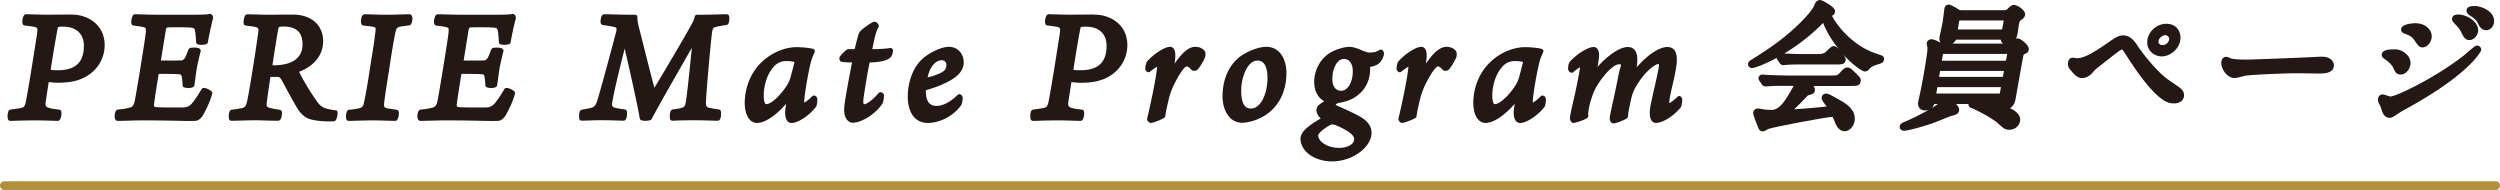
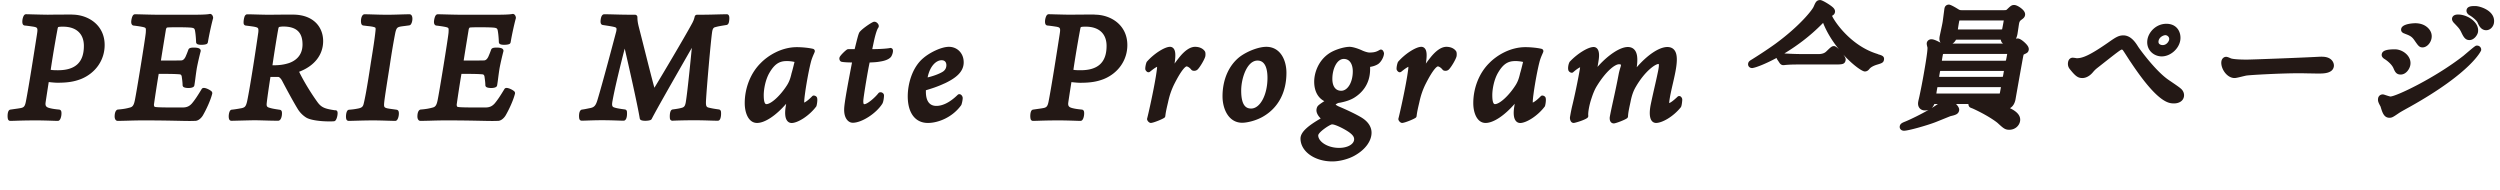
<svg xmlns="http://www.w3.org/2000/svg" id="_レイヤー_2" data-name="レイヤー 2" viewBox="0 0 522.2 39.68">
  <defs>
    <style>.cls-2{fill:#231815}</style>
  </defs>
  <g id="_レイヤー_3" data-name="レイヤー 3">
-     <path style="fill:none;stroke:#af913b;stroke-linecap:round;stroke-linejoin:round;stroke-width:1.82px" d="M.91 38.77h520.38" />
-     <path class="cls-2" d="M387.23 14.88c-.56-.54-.82-.78-1.35-.78-.56 0-.85.31-1.45.98-.63.69-.7.69-1.82.69h-9.36c-.96 0-2.42-.05-3.87-.11-.07 0-.27-.02-.52-.04-.3-.02-.6-.05-.72-.05-.43 0-.75.25-.82.65-.05.29.08.5.16.61l.06.1.44.66s.06.08.07.09c.09.11.3.38.74.38.05 0 .21-.01.4-.03.09 0 .18-.02.25-.02.77-.06 1.5-.08 3.54-.08h1.68c-.33.65-1.07 1.94-1.84 3.05q-1.35 1.98-2.77 1.98c-.47 0-1.21-.06-1.53-.1l-.19-.03c-.63-.12-.97-.17-1.15-.17-.51 0-.88.3-.96.78-.05.25-.08.47 1.04 3.25.1.43.5.75.94.75.26 0 .5-.13.98-.4.07-.04.14-.08.19-.1.99-.4 12.21-2.52 13.39-2.53.01 0 .11.1.3.59.36.96.91 2.41 2.25 2.41.84 0 1.84-.78 2.07-2.09.39-2.21-1.55-3.46-2.29-3.95l-.16-.1c-2.7-1.6-3.18-1.73-3.49-1.73-.47 0-.85.3-.93.76-.08.46.22.86.73 1.53.06.08.19.25.31.42-.37.04-.89.09-1.47.15-2.25.22-4.21.36-5.31.43.54-.52 1.49-1.46 2.02-2.02l.11-.11c.41-.43.7-.74.74-.78.95-.24 1.34-.33 1.46-1.04.05-.26-.04-.55-.29-.92h7.6c1.42 0 2.07 0 2.24-.95.12-.66-.11-.88-1.4-2.09Z" />
    <path class="cls-2" d="m392.31 11.31-.15.48.14-.48c-5.75-1.68-9.2-6.97-9.62-8 .29-.18.54-.35.61-.77.05-.28-.04-.56-.27-.83-.45-.54-2.36-1.7-2.8-1.7-.78 0-.99.48-1.31 1.21l-.09.2c-.24.59-2.74 3.89-7.95 7.71-1.82 1.32-4.03 2.72-4.89 3.26-.47.28-.75.44-.83.88-.05.28.04.56.25.74.27.24.64.23.82.17.66-.12 2.51-.8 4.87-2.08.04.18.12.31.18.38l.47.71c.12.15.35.42.77.42.05 0 .22-.01.42-.04.08 0 .16-.02.24-.02 1.04-.08 1.83-.08 3.56-.08h6.52c1.48 0 2.1 0 2.26-.89.05-.27-.03-.58-.48-1.18 2 2.19 3.93 3.53 4.49 3.53s.84-.38.98-.55c.28-.35.87-.67 1.66-.9.86-.26 1.26-.38 1.36-.97.14-.77-.43-.94-1.22-1.17Zm-9.27-1.68c-.41 0-.71.29-1.43.99l-.17.16q-.54.52-1.65.52h-2.81c-1.31 0-2.64-.04-3.86-.11-.06 0-.22-.01-.4-.03 2.45-1.48 5.27-3.51 7.88-6.17l.21-.21c.82 2.09 2.05 3.97 3.33 5.54-.58-.59-.88-.7-1.11-.7Zm38.38-1.59c-.12 0-.23.02-.33.05.13-.27.25-.59.32-1 .03-.18.11-.7.18-1.18l.02-.12c.05-.36.1-.68.12-.8.08-.46.21-.64.45-.82.44-.32.73-.53.81-.99.06-.33-.05-.67-.33-1-.38-.46-1.35-1.14-1.95-1.14-.52 0-.75.22-1.37.81l-.13.12c-.15.15-.17.16-1.19.16h-8c-.64 0-.67-.02-1-.22-.01 0-1.48-.95-1.93-.95-.19 0-.81.06-.94.84-.02.1-.07.53-.14 1.03-.08.62-.18 1.39-.22 1.66-.04.31-.27 1.39-.43 2.12-.1.48-.19.89-.22 1.05-.09.54-.02.95.21 1.26l-.14-.07c-.69-.36-1.31-.65-1.78-.65s-.88.31-.96.75c-.04.22.01.46.11.87l.03.11c.02.21 0 1.15-.77 5.49-.29 1.67-.62 3.33-.91 4.69l-.13.57c-.06.25-.1.43-.12.55-.1.56 0 1.02.28 1.36.26.31.66.48 1.12.48.3 0 .55-.04.76-.11-1.66.95-3.6 1.9-4.79 2.4-.7.28-1.13.45-1.23 1.01-.04.23.02.47.17.64.17.2.42.3.74.3.9 0 4.69-1.09 6.29-1.69.37-.13 1.71-.68 2.65-1.06.43-.17.74-.3.76-.3.92-.21 1.65-.38 1.79-1.17.03-.17.1-.6-.65-1.37h2.59c0 .37.19.69.47.78.04.02.17.08.35.14l.12.05c3.01 1.38 4.78 2.67 5.16 3 1.19 1.09 1.55 1.42 2.42 1.42 1.29 0 2.12-.9 2.27-1.79.19-1.06-.53-1.97-2.11-2.72.6-.34 1.01-.98 1.17-1.89l.04-.24c1.35-7.64 1.56-8.73 1.59-8.84.02-.06.05-.21.07-.23l.2-.1c.44-.2.76-.34.85-.87.08-.45-.2-.85-.42-1.11-.21-.26-1.23-1.29-1.91-1.29Zm-2.16 3.24c-.11.64-.23 1.3-.28 1.39-.05.01-.21.01-.33.01h-13.03c.03-.28.11-.75.19-1.18.03-.14.05-.2.05-.21.05-.02.21-.02.33-.02h13.08Zm-1.56 8.25s-.18.01-.29.01h-12.94c.03-.29.11-.77.19-1.2.01-.08.03-.11.03-.12.06-.02.23-.02.28-.02h12.99c-.12.65-.22 1.25-.26 1.33Zm.65-3.49s-.19.01-.3.01h-13c.03-.25.1-.65.16-1.01.03-.16.07-.21.07-.21.03-.01.12-.01.17-.01h13.13c-.1.58-.2 1.15-.23 1.22Zm-14.3 5.69h.73c-.37.26-.8.54-1.28.83.28-.27.44-.59.54-.82Zm14.48-17.37c-.16.94-.3 1.64-.33 1.77-.04.02-.2.02-.33.02h-8.91c.03-.26.1-.75.27-1.68.02-.12.04-.17.04-.18.05-.01.18-.01.28-.01h8.99c0 .03 0 .06-.01.09Zm-9.95 3.94s.23-.02.32-.02h9.02c.05.29.17.63.49.83h-10.58c.34-.2.55-.48.75-.83Zm46.93 10.19c-.25-.23-.89-.68-2.04-1.46-.3-.2-.54-.37-.67-.46-2.74-1.97-5.97-6.47-6.18-6.81-.52-.83-1.49-2.37-3.1-2.37-1.02 0-1.67.45-3.24 1.55-3.85 2.68-5.33 3.22-6.47 3.22-.06 0-.16-.02-.33-.05-.27-.04-.44-.06-.54-.06-.37 0-.84.24-.96.92-.13.74.15 1.16.27 1.34 0 .02.06.08.07.1 1.21 1.52 1.73 1.89 2.65 1.89 1.07 0 1.89-.85 2.11-1.11.57-.66.6-.68 1.43-1.33 3.72-2.93 4.47-3.51 4.71-3.51.04 0 .16.07.21.14.14.18.55.83.92 1.4.29.45.56.87.67 1.02 5.76 8.69 8.03 8.69 9.12 8.69.82 0 1.85-.37 2.04-1.42.14-.82-.34-1.43-.67-1.69Zm-3.97-6.71c1.78 0 3.56-1.52 3.87-3.32.13-.71.03-1.75-.62-2.53-.53-.63-1.3-.96-2.28-.96-2.11 0-3.67 1.66-3.95 3.27-.16.92.06 1.8.62 2.46.57.68 1.45 1.08 2.36 1.08Zm.75-4.44c.22 0 .49.13.64.32.15.18.2.39.16.64-.05.29-.48 1.12-1.36 1.12-.24 0-.57-.09-.74-.29-.04-.05-.17-.21-.11-.58.15-.84 1.06-1.2 1.4-1.2Zm32.71 4.5c-.08 0-.2 0-.33.01h-.13c-.1 0-.18 0-.2.01-4.17.22-14.11.59-15.03.59-1.83 0-2.87-.12-3.24-.23-.04-.01-.11-.04-.25-.1-.4-.17-.61-.25-.83-.25-.54 0-.91.46-.98.92-.13.75.2 1.75.83 2.5.55.65 1.23 1.01 1.92 1.01.26 0 .71-.1 1.73-.35.3-.07.57-.14.71-.16.59-.12 7.13-.49 11.04-.49.27 0 1.07.01 1.89.03h.2c.83.02 1.64.03 1.96.03 1.03 0 2.95 0 3.2-1.45.06-.31-.01-.83-.38-1.28-.44-.52-1.14-.78-2.08-.78Zm32.41-2.32c-.32 0-.33 0-2.6 1.92l-.22.19c-5.96 4.66-14.12 8.53-15.3 8.53-.14-.02-.74-.21-.95-.28-.41-.14-.5-.16-.64-.16-.48 0-.88.33-.96.81-.04.21-.04.57.06.78.04.16.12.32.29.65.06.12.14.26.16.29.36 1.21.69 2.35 1.86 2.35.53 0 .76-.15 2.02-1.01.23-.15.36-.24 2.26-1.29 12.96-7.25 14.87-11.74 14.87-11.78.04-.25-.02-.5-.18-.69a.882.882 0 0 0-.66-.31Zm0 .5Zm-15.12-2.98.18-.47-.17.47.09.03c1.09.4 1.43.63 1.92 1.32.82 1.19 1.04 1.51 1.72 1.51.84 0 1.68-.85 1.87-1.9.25-1.4-.76-2.39-1.69-2.81-.69-.31-1.41-.34-1.69-.34-.03 0-2.75.01-2.96 1.17-.13.69.46.91.74 1.01Zm18.08-4.23c-.91-1.08-2.65-1.55-3.34-1.55s-1.67 0-1.82.84c-.05.31.07.76.61 1.08.74.41 1.51 1.14 1.67 1.48.27.62.73 1.65 1.82 1.65.88 0 1.5-.76 1.62-1.48.13-.73-.06-1.43-.56-2.02Zm-22.34 9.48s.02.01.03.02c.68.42 1.58 1.19 1.9 1.97.29.67.56 1.29 1.49 1.29 1.14 0 1.88-1.18 2.02-1.98.13-.72-.08-1.43-.59-2.04-.64-.76-1.67-1.25-2.62-1.25-1.83 0-2.63.29-2.76 1.01-.1.54.34.85.53.99Zm16-5.72c.5 1.05.86 1.8 1.78 1.8.99 0 1.69-1.07 1.79-1.65.12-.7-.09-1.41-.63-2.05-.82-.98-2.24-1.64-3.54-1.64-1 0-1.2.55-1.24.78-.08.44.23.83.5 1.09.85.89 1.03 1.08 1.33 1.66Zm-499-3.53c-2.15 0-2.83 0-5 .03-.66 0-2.25-.04-3.37-.07-.63-.02-1.11-.03-1.22-.03s-.22.04-.31.11c-.37.3-.6 1.46-.38 1.95.07.17.23.28.41.3.67.06 1.42.18 1.88.25l.1.02c.59.13.78.22.63 1.24l-.07.48c-.5 3.19-1.66 10.67-2.3 13.92-.19.96-.42 1.18-.98 1.31-.38.08-.97.16-1.69.26l-.55.08a.52.52 0 0 0-.32.18c-.33.39-.32 1.46-.19 1.84.07.2.26.34.47.34.23 0 .54-.01.97-.02.9-.03 2.25-.08 4.44-.08 1.31 0 2.29.04 3.09.06.55.02 1.02.04 1.43.04.12 0 .23-.04.32-.12.41-.34.55-1.53.38-1.94a.497.497 0 0 0-.41-.3c-.94-.09-1.56-.19-2.06-.33-.65-.18-.84-.43-.79-1.05.12-.85.34-2.25.59-3.87l.08-.5c.53.06 1.3.14 1.83.14 2.11 0 3.5-.22 4.95-.79 3.02-1.24 4.9-3.96 4.9-7.09 0-4.17-3.43-6.35-6.83-6.35Zm-2.95 2.78c.03-.11.08-.16.04-.15.25-.1.76-.1 1.04-.1 2.77 0 4.36 1.47 4.36 4.02 0 3.42-1.77 5.08-5.42 5.08-.71 0-1.17-.02-1.51-.09.55-3.71 1.24-7.54 1.48-8.77ZM44.1 2.96a.493.493 0 0 0-.34-.04c-.66.16-2.85.16-4.03.16h-6.29c-1.09 0-2.36-.03-3.42-.06-.76-.02-1.42-.04-1.82-.04a.51.51 0 0 0-.31.11c-.4.32-.48 1.38-.48 1.39-.01.21 0 .51.2.72.08.08.18.13.29.14 1 .12 1.79.25 2.15.35.43.14.46.15.4 1.15-.1 1.18-1.95 12.58-2.3 14.19-.23 1.09-.54 1.34-1.11 1.46-.51.14-1.15.29-2.39.39-.09 0-.17.04-.25.09-.38.27-.44.94-.45 1.22-.02.46.08.76.29.94.09.07.2.12.32.12.62 0 1.31-.02 2.08-.04.97-.03 2.07-.06 3.32-.06 3.39 0 5.56.05 7.14.08.93.02 1.7.04 2.41.04.39 0 .76 0 1.13-.02.74.06 1.39-.57 1.73-1.13.71-1.22 1.62-3.17 1.96-4.55.03-.14 0-.28-.07-.4-.21-.31-1.38-.94-1.87-.78-.11.04-.21.11-.27.22-.84 1.39-1.42 2.28-2.05 3.02-.53.58-1.08.82-1.91.82h-1.03c-1.89 0-4.25.01-4.77-.12-.14-.03-.22-.27-.2-.53.18-1.24.61-4.15.99-6.37 1.47 0 3.38 0 4.4.1.33.02.41.37.42.52.05.38.17 1.16.17 1.73 0 .15.07.3.19.39.34.27 1.73.33 2.13-.07a.54.54 0 0 0 .14-.27c.08-.49.16-1.05.23-1.63.08-.62.17-1.27.27-1.9.24-1.29.62-2.86.81-3.56a.5.5 0 0 0-.13-.49c-.08-.08-.29-.29-1.17-.31-.87-.02-1.05.16-1.14.24-.05.05-.09.12-.12.19-.21.6-.45 1.16-.59 1.48-.16.33-.44.74-.85.77-1.15.03-2.76.03-4.3.03.35-2.22.71-4.4 1.06-6.56.02-.1.14-.3.22-.34.81-.09 3.84-.06 4.73 0 .94.06 1.01.2 1.11.64.06.32.19 1.18.23 2.41 0 .13.06.25.15.34.34.35 1.8.23 2.09.03.12-.08.19-.2.22-.33.3-1.81.85-4.19 1.08-4.98.01-.05.02-.09.02-.14 0-.11-.07-.58-.41-.75Zm25.97 20.09c-2.15-.31-2.9-.57-3.72-1.67-1.18-1.62-2.8-4.18-3.87-6.39 3.2-1.21 5.02-3.54 5.02-6.41s-1.96-5.53-6.35-5.53c-1.29 0-2.18 0-4.93.03-.69 0-1.91-.03-2.93-.06-.74-.02-1.38-.04-1.73-.03-.14.03-.32.17-.39.29-.21.34-.36 1.34-.26 1.7.05.19.22.33.42.36l.39.05c.63.08 1.35.17 1.71.27.44.13.61.18.53 1.05-.39 2.77-1.65 11.13-2.34 14.45-.27 1.18-.54 1.26-1.07 1.42-.36.07-1.47.27-2.13.33-.11.01-.22.06-.3.14-.34.35-.47 1.55-.2 1.96.09.14.25.22.42.22.33 0 .94-.02 1.72-.04.85-.02 1.9-.05 3.01-.07.51 0 1.22.02 1.99.04.97.03 2.06.06 3.04.06.09 0 .19-.03.27-.08.53-.33.62-1.61.45-1.94a.472.472 0 0 0-.37-.27c-.87-.13-1.55-.23-2.09-.4-.56-.15-.72-.3-.65-.96.13-1.21.49-3.65.78-5.5h.81c.36 0 .71 0 .91.01.08.02.4.23.68.72.95 1.81 2.34 4.4 3.36 6.06.6.92 1.25 1.4 1.68 1.68.94.59 3.15.82 4.83.82.35 0 .69 0 .98-.03.11 0 .21-.05.29-.12.37-.31.61-1.58.43-1.93a.473.473 0 0 0-.38-.27ZM58.15 5.92c.02-.09.09-.24.13-.27.11-.05.58-.11.85-.11 2.77 0 4.06 1.19 4.06 3.75 0 2.38-1.54 3.43-2.82 3.88-1.08.35-2.15.49-3.46.46.36-2.49.99-6.4 1.24-7.71Zm27.4-2.94c-.47 0-1.11.02-1.83.04-.9.03-1.92.06-2.87.06-1.1 0-2.34-.04-3.3-.07-.61-.02-1.11-.03-1.39-.03-.1 0-.21.03-.29.09-.51.36-.56 1.54-.37 1.97.07.16.22.27.39.29.32.04.62.08.89.11.57.06 1.01.11 1.35.22.33.1.38.11.29.9-.17 1.59-.44 3.36-.95 6.48-.87 5.77-1.27 7.65-1.49 8.56-.13.55-.27.89-1.15 1.06-.58.12-1.18.21-1.91.26-.13.01-.26.07-.35.18-.31.37-.39 1.49-.2 1.87a.5.5 0 0 0 .45.28c.23 0 .73-.01 1.38-.03 1.08-.03 2.56-.07 3.69-.07.92 0 2.04.03 2.99.06.7.02 1.31.04 1.67.04.13 0 .26-.05.35-.15.36-.36.52-1.41.35-1.86a.51.51 0 0 0-.4-.32l-.56-.08c-.64-.09-1.08-.14-1.42-.22-.65-.17-.71-.29-.61-1.3.14-1.26.71-4.82 1.15-7.6.39-2.66.84-5.27 1.18-6.96.22-.9.4-1.05.97-1.19.28-.06.65-.1 1.03-.15.3-.04.61-.08.89-.12.1-.02.2-.07.28-.14.37-.37.57-1.6.14-2.03a.51.51 0 0 0-.35-.15Zm21.79-.02a.493.493 0 0 0-.34-.04c-.66.16-2.85.16-4.03.16h-6.29c-1.09 0-2.36-.03-3.42-.06-.76-.02-1.42-.04-1.82-.04a.51.51 0 0 0-.31.11c-.4.32-.48 1.38-.48 1.39-.01.21 0 .51.2.72.08.08.18.13.29.14 1 .12 1.79.25 2.15.35.43.14.46.15.4 1.15-.1 1.18-1.95 12.58-2.3 14.19-.23 1.09-.54 1.34-1.11 1.46-.51.14-1.15.29-2.39.39-.09 0-.17.04-.25.09-.38.27-.44.94-.45 1.22-.02.46.08.76.29.94.09.07.2.12.32.12.62 0 1.31-.02 2.08-.04.97-.03 2.07-.06 3.32-.06 3.39 0 5.56.05 7.14.08.93.02 1.7.04 2.41.04.39 0 .76 0 1.13-.02.74.06 1.39-.57 1.73-1.13.71-1.22 1.62-3.17 1.96-4.55.03-.14 0-.28-.07-.4-.21-.31-1.38-.93-1.87-.78-.11.04-.21.11-.27.22-.84 1.39-1.42 2.28-2.05 3.02-.53.58-1.08.82-1.91.82h-1.03c-1.89 0-4.25.01-4.77-.12-.14-.03-.22-.27-.2-.53.18-1.26.61-4.18.99-6.37 1.47 0 3.38 0 4.4.1.34.02.41.4.42.52.05.38.17 1.16.17 1.73 0 .15.07.3.19.39.34.27 1.73.33 2.13-.07a.54.54 0 0 0 .14-.27c.08-.49.16-1.05.23-1.63.08-.62.17-1.27.27-1.9.24-1.29.62-2.86.81-3.56a.5.5 0 0 0-.13-.49c-.08-.08-.29-.29-1.17-.31-.88-.02-1.05.16-1.14.24-.05.05-.09.12-.12.19-.21.6-.45 1.16-.59 1.48-.16.33-.44.74-.85.77-1.15.03-2.76.03-4.3.03.35-2.22.71-4.4 1.06-6.56.02-.1.14-.3.22-.34.81-.09 3.84-.06 4.73 0 .94.06 1.01.2 1.11.64.06.32.19 1.18.23 2.41 0 .13.06.25.15.34.34.35 1.8.23 2.09.03.12-.08.19-.2.22-.33.3-1.81.85-4.19 1.08-4.98.01-.05.02-.09.02-.14 0-.11-.07-.58-.41-.75Zm44.47.02c-.71 0-1.37.02-2.14.04-1.04.03-2.28.06-4.08.06-.23 0-.43.16-.48.38-.12.49-.24.9-.67 1.65-1.38 2.55-6.2 10.69-7.75 13.22-.44-1.57-1.29-4.93-2-7.75-.48-1.91-.95-3.76-1.29-5.08-.18-.74-.26-1.28-.26-1.92 0-.28-.22-.5-.5-.5-2 0-3.22-.03-4.25-.06-.75-.02-1.4-.04-2.18-.04-.08 0-.15.02-.22.05-.16.08-.39.27-.5.95-.05.3-.09.72.04.97.07.14.21.25.37.27l.39.06c.91.14 1.69.26 2.14.39.33.12.43.19.29.9-.65 2.46-2.84 10.73-3.88 14.17-.38 1.34-.73 1.65-1.49 1.82l-.41.08c-.39.08-.82.18-1.37.25-.08.01-.15.04-.21.08-.51.34-.45 1.62-.32 1.94.08.18.26.3.46.3.13 0 .42-.01.81-.02.83-.03 2.15-.08 3.48-.08 1.17 0 2.42.04 3.33.07.52.02.92.03 1.13.03.08 0 .15-.02.22-.05.63-.31.5-1.81.47-1.93a.49.49 0 0 0-.42-.37c-.94-.12-1.63-.23-2.14-.39-.46-.13-.65-.31-.43-1.44.5-2.78 1.68-7.57 2.54-10.88.82 3.53 2.7 11.83 3.14 14.58.02.1.07.2.14.27.16.16.58.23 1.02.23.51 0 1.04-.09 1.21-.23.05-.04.1-.1.13-.16 1.01-1.97 4.2-7.54 6.53-11.62.7-1.22 1.34-2.34 1.85-3.23-.77 7.92-1.13 10.65-1.29 11.51-.13.56-.25.85-.75 1-.42.13-.95.23-1.96.36a.52.52 0 0 0-.32.18c-.34.41-.31 1.51-.24 1.8.06.23.28.38.52.38.53-.04 2.69-.1 4.63-.1 1.23 0 2.47.04 3.43.07.61.02 1.1.03 1.4.03.11 0 .22-.04.31-.11.43-.34.42-1.65.33-1.91a.514.514 0 0 0-.41-.34c-.95-.13-1.35-.2-1.91-.33-.64-.13-.82-.22-.79-1.32.1-2.26.99-12.52 1.29-14.54.13-.83.38-.95.74-1.02.5-.15 1.09-.24 1.99-.39l.26-.04c.06-.01.12-.03.18-.06.24-.14.32-.42.36-.65 0-.04.19-.98-.08-1.34a.48.48 0 0 0-.4-.2Zm18.2 16.97c-.14 0-.26.05-.36.15-.84.87-1.41 1.22-1.67 1.33 0-.08 0-.2.01-.38.07-1.35.77-5.65 1.38-8.04.17-.69.41-1.25.67-1.84l.12-.29c.06-.14.05-.29-.01-.42a.506.506 0 0 0-.33-.26c-.87-.21-2.26-.35-3.38-.35-3.17 0-5.97 1.71-7.53 3.31-2.1 2.06-3.35 5.19-3.35 8.38 0 2.06.8 4.14 2.57 4.14 1.65 0 3.95-1.55 6.08-4 0 .05-.01.09-.02.14-.03.19-.05.38-.1.64-.19 1.36-.06 2.31.38 2.82.23.27.54.41.9.41 1.2 0 3.59-1.4 5.14-3.47.12-.25.27-1.28.19-1.62 0-.41-.42-.64-.7-.64Zm-5.75-7.2c.64 0 1.3.09 1.7.19-.05.2-.12.45-.18.72-.14.57-.31 1.23-.47 1.75v.03c-.27 1.17-.56 1.79-.92 2.36-1.39 2.18-3.32 3.95-4.31 3.95-.46 0-.55-1.02-.55-1.88 0-1.24.36-3.21 1.16-4.61 1.04-1.8 2.04-2.5 3.58-2.5Zm21.98-2.67a.485.485 0 0 0-.39-.04c-.22.06-1.78.23-3.65.22l.02-.11c.18-.86.38-1.84.55-2.5.16-.59.41-1.49.67-1.84.16-.22.16-.51-.01-.78-.14-.22-.48-.57-.96-.47-.58.2-2.7 1.66-3.01 2.28-.21.48-.38 1.18-.73 2.57l-.21.85h-.9c-.27 0-.41-.01-.61.04-.3.12-1.42 1.18-1.62 1.63-.11.23-.05.47-.02.56.06.18.17.31.32.38.04.02.08.03.12.04.5.1 1.38.13 2.16.14l-.1.52c-.65 3.39-1.54 8.02-1.54 9.24-.03 1.31.38 2 .72 2.35.3.31.68.48 1.08.48 1.87 0 4.87-1.93 6.16-3.96.24-.36.36-1.31.36-1.74 0-.21-.1-.4-.29-.53a.717.717 0 0 0-.64-.11c-.09.03-.18.09-.24.17-.7.9-2.29 2.29-2.94 2.29-.09 0-.1-.02-.11-.03-.02-.02-.17-.22-.07-1.05.16-1.34.88-5.76 1.29-7.63.9-.03 1.55-.07 2.23-.2.75-.11 1.74-.38 2.22-.96.18-.22.52-.99.4-1.49a.47.47 0 0 0-.24-.31Zm-7.54.18h-.02.02Zm18.6 7.17c2.05-.98 4.13-2.3 3.99-4.62-.08-1.75-1.38-3.03-3.08-3.03-1.6 0-4.01 1.21-5.32 2.33-2.42 2-3.28 5.56-3.28 8 0 3.49 1.57 5.57 4.21 5.57 2.12 0 5.09-1.14 6.93-3.68.03-.04.05-.08.07-.12.15-.42.27-1.09.27-1.4 0-.37-.31-.81-.7-.81a.5.5 0 0 0-.35.14c-1.54 1.51-3.08 2.31-4.45 2.31-1.81 0-2.19-1.6-2.19-2.94v-.33c1.15-.34 2.51-.77 3.89-1.43Zm-.62-4.85c.9 0 1 .72 1 1.03 0 .63-.3 1.12-.87 1.44-.85.49-2.09.9-3.05 1.12.5-2.46 1.84-3.59 2.93-3.59Zm31.97-9.54c-2.15 0-2.83 0-5 .03-.66 0-2.25-.04-3.37-.07-.63-.02-1.11-.03-1.22-.03s-.22.04-.31.11c-.37.3-.6 1.46-.38 1.95.07.17.23.28.41.3.67.06 1.42.18 1.88.25l.1.02c.59.13.78.22.63 1.24l-.07.48c-.54 3.46-1.66 10.67-2.3 13.92-.19.96-.43 1.18-.98 1.31-.38.08-.97.16-1.69.26l-.55.08a.52.52 0 0 0-.32.18c-.33.39-.32 1.46-.19 1.84.07.2.26.34.47.34.23 0 .54-.01.97-.02.9-.03 2.25-.08 4.44-.08 1.31 0 2.29.04 3.09.06.55.02 1.02.04 1.43.04.12 0 .23-.04.32-.12.41-.34.55-1.54.38-1.94a.497.497 0 0 0-.41-.3c-.94-.09-1.56-.19-2.06-.33-.65-.18-.84-.43-.79-1.05.12-.84.33-2.21.58-3.8l.09-.56c.53.06 1.3.14 1.83.14 2.11 0 3.5-.22 4.95-.79 3.02-1.24 4.9-3.96 4.9-7.09 0-4.17-3.43-6.35-6.83-6.35Zm-2.95 2.78c.03-.11.08-.16.04-.15.25-.1.76-.1 1.04-.1 2.77 0 4.36 1.47 4.36 4.02 0 3.42-1.77 5.08-5.42 5.08-.71 0-1.17-.02-1.51-.09.55-3.71 1.24-7.54 1.48-8.77Zm26.03 4.99c-.38-.65-1.15-1.03-2.1-1.03-1.03 0-2.17.77-3.38 2.3-.37.47-.66.85-.91 1.21.27-1.73.21-2.68-.21-3.17a.945.945 0 0 0-.74-.34c-1.12 0-3.4 1.46-4.85 3.13-.16.27-.35 1.13-.31 1.54 0 .03.01.07.02.1.07.21.23.35.29.4.18.18.47.19.67.03.79-.65 1.24-.92 1.48-1.03 0 .16-.01.42-.08.85-.38 2.95-1.74 9.03-1.99 9.93a.59.59 0 0 0-.02.14c0 .33.41.81.8.81.62-.04 2.46-.81 2.82-1.09.11-.08.17-.2.19-.34.1-.87.27-1.62.57-2.88.35-1.65.78-2.69 1.18-3.56 1.9-3.83 2.65-3.94 2.68-3.94.16 0 .57.15 1 .69.05.06.1.1.17.14.31.15.82.14 1.16-.2.51-.51 1.44-2.09 1.59-2.72.05-.19.06-.67-.01-.89-.01-.03-.03-.07-.04-.1Zm12.77-1.03c-1.53 0-3.81.84-5.44 2.01-2.35 1.77-3.7 4.81-3.7 8.32 0 2.67 1.28 5.53 4.11 5.53 1.05 0 2.93-.45 4.36-1.29 3.15-1.81 4.88-5.05 4.88-9.14 0-2.7-1.3-5.43-4.21-5.43Zm-1.83 2.87c1.72 0 2.08 1.97 2.08 3.62 0 3.53-1.53 6.4-3.41 6.4-.9 0-2.08-.39-2.08-3.75 0-2.56 1.21-6.27 3.41-6.27Zm26.13-2.15a.499.499 0 0 0-.6-.08c-.55.31-.99.55-2.07.55h-.04c-.34.03-1.1-.22-1.49-.4-1.02-.48-2.1-.79-2.69-.79-1.21 0-3.21.64-4.29 1.38-2.3 1.54-3.11 4.14-3.11 5.89 0 1.94.76 3.38 2.12 4.08-.56.35-1.04.69-1.3.94-.28.28-.35.75-.35.97 0 .55.35 1.19.89 1.7-2.26 1.31-4.22 2.71-4.22 4.19 0 2.68 2.92 4.79 6.66 4.79 1.31 0 3.32-.41 4.84-1.33 2.09-1.22 3.34-2.97 3.34-4.68 0-1.22-.74-2.33-2.08-3.15-1.11-.68-3.11-1.62-4.6-2.25-.73-.3-.81-.49-.83-.47.01-.01.08-.1.35-.23.17-.1.35-.14.53-.15 1.25-.24 2.21-.57 2.96-1.02 1.54-.94 3.37-2.75 3.37-6v-.47c.62-.09 1.22-.3 1.64-.57.6-.37 1.22-1.44 1.26-2.2 0-.06 0-.13-.02-.19-.12-.37-.22-.46-.26-.5Zm-10.55 15.48c.65 0 2.49.9 3.55 1.64.76.56 1.05.97 1.05 1.46 0 1.03-1.35 1.81-3.14 1.81-2.5 0-4.36-1.37-4.36-2.6 0-.65 2.33-2.23 2.9-2.32Zm1.9-7.02c-1.17 0-1.85-.91-1.85-2.49 0-2 .91-4.16 2.39-4.16 1.39 0 1.88 1.34 1.88 2.59 0 2.28-1.06 4.06-2.42 4.06Zm24.07-8.15c-.38-.65-1.15-1.03-2.1-1.03-1.03 0-2.17.77-3.38 2.3-.37.47-.66.85-.91 1.21.27-1.73.21-2.68-.21-3.17a.945.945 0 0 0-.74-.34c-1.12 0-3.41 1.46-4.85 3.13-.16.27-.35 1.13-.31 1.54 0 .03.01.07.02.1.07.21.23.35.29.4.18.18.47.19.67.03.79-.65 1.24-.92 1.48-1.03 0 .16-.01.42-.08.85-.38 2.95-1.74 9.03-1.99 9.93a.59.59 0 0 0-.02.14c0 .33.41.81.8.81.62-.04 2.46-.81 2.82-1.09.11-.08.17-.2.19-.34.1-.87.27-1.62.57-2.88.35-1.65.78-2.69 1.18-3.56 1.9-3.83 2.65-3.94 2.68-3.94.16 0 .57.15 1 .69.05.06.1.1.17.14.31.15.82.14 1.15-.2.51-.51 1.44-2.09 1.59-2.72.05-.19.06-.67-.01-.89-.01-.03-.03-.07-.04-.1Zm17.97 9.14c-.14 0-.26.05-.36.15-.84.87-1.41 1.22-1.67 1.33 0-.08 0-.2.01-.38.07-1.35.77-5.65 1.38-8.04.17-.69.41-1.25.67-1.84l.12-.29c.06-.14.05-.29-.01-.42a.506.506 0 0 0-.33-.26c-.87-.21-2.26-.35-3.38-.35-3.17 0-5.97 1.71-7.53 3.31-2.1 2.06-3.35 5.19-3.35 8.38 0 2.06.8 4.14 2.57 4.14 1.65 0 3.95-1.55 6.08-4 0 .05-.01.09-.02.14-.03.19-.05.38-.1.64-.19 1.36-.06 2.31.38 2.82.23.27.54.41.9.41 1.2 0 3.59-1.4 5.14-3.47.12-.25.27-1.28.19-1.62 0-.41-.42-.64-.7-.64Zm-5.75-7.2c.64 0 1.3.09 1.7.19-.05.2-.12.45-.18.72-.14.57-.31 1.23-.47 1.75v.03c-.27 1.17-.56 1.79-.92 2.36-1.39 2.18-3.32 3.95-4.31 3.95-.46 0-.55-1.02-.55-1.88 0-1.24.36-3.21 1.16-4.61 1.04-1.8 2.04-2.5 3.58-2.5Zm33.98 7.44c-1.03.98-1.53 1.27-1.76 1.34 0-.05 0-.13.01-.24.12-1.05.45-2.52.78-3.94.13-.56.26-1.13.37-1.66.61-2.85.58-4.41-.09-5.24-.34-.42-.83-.63-1.45-.63-1.71 0-4.15 1.64-6.4 4.23.26-1.83.11-2.99-.46-3.64-.34-.39-.81-.59-1.41-.59-1.63 0-4.16 1.7-6.32 4.15.08-.43.15-.83.21-1.25.21-1.23.12-2.08-.26-2.54a.976.976 0 0 0-.77-.36c-1.15 0-3.38 1.37-4.96 3.05a.36.36 0 0 0-.07.1c-.23.41-.35 1.17-.27 1.54 0 .46.69.89 1.03.58.7-.62 1.18-.91 1.45-1.04 0 .07-.02.16-.03.28-.44 2.56-1.13 5.83-1.66 7.97-.25 1.12-.37 1.87-.42 2.15-.04.31.03.74.26 1 .14.15.3.24.56.23.33-.04 2.15-.56 2.8-1.05.14-.11.22-.29.2-.46-.08-.65.2-2.23.66-3.59.35-1.09.7-1.91 1.11-2.58 2.05-3.33 3.88-4.58 4.65-4.58s.27.27-.1 2.22c-.32 1.72-.75 3.72-1.14 5.48-.31 1.41-.57 2.63-.7 3.39-.06.95.39 1.22.77 1.27h.14c.55-.08 2.24-.73 2.71-1.08.12-.09.19-.23.2-.38.03-.73.21-1.57.4-2.46l.14-.66c.25-1.28.59-2.22 1.1-3.08 1.83-3.16 4-4.75 4.76-4.76.07.1.1.5-.18 1.79-.25 1.21-.48 2.21-.72 3.25-.24 1.06-.49 2.16-.78 3.56-.3 1.62-.21 2.73.26 3.31.23.27.53.41.88.41 1.22 0 3.54-1.24 5.19-3.3.21-.34.28-1.46.28-1.55 0-.23-.09-.44-.28-.62-.19-.19-.5-.2-.7-.01Z" />
  </g>
</svg>